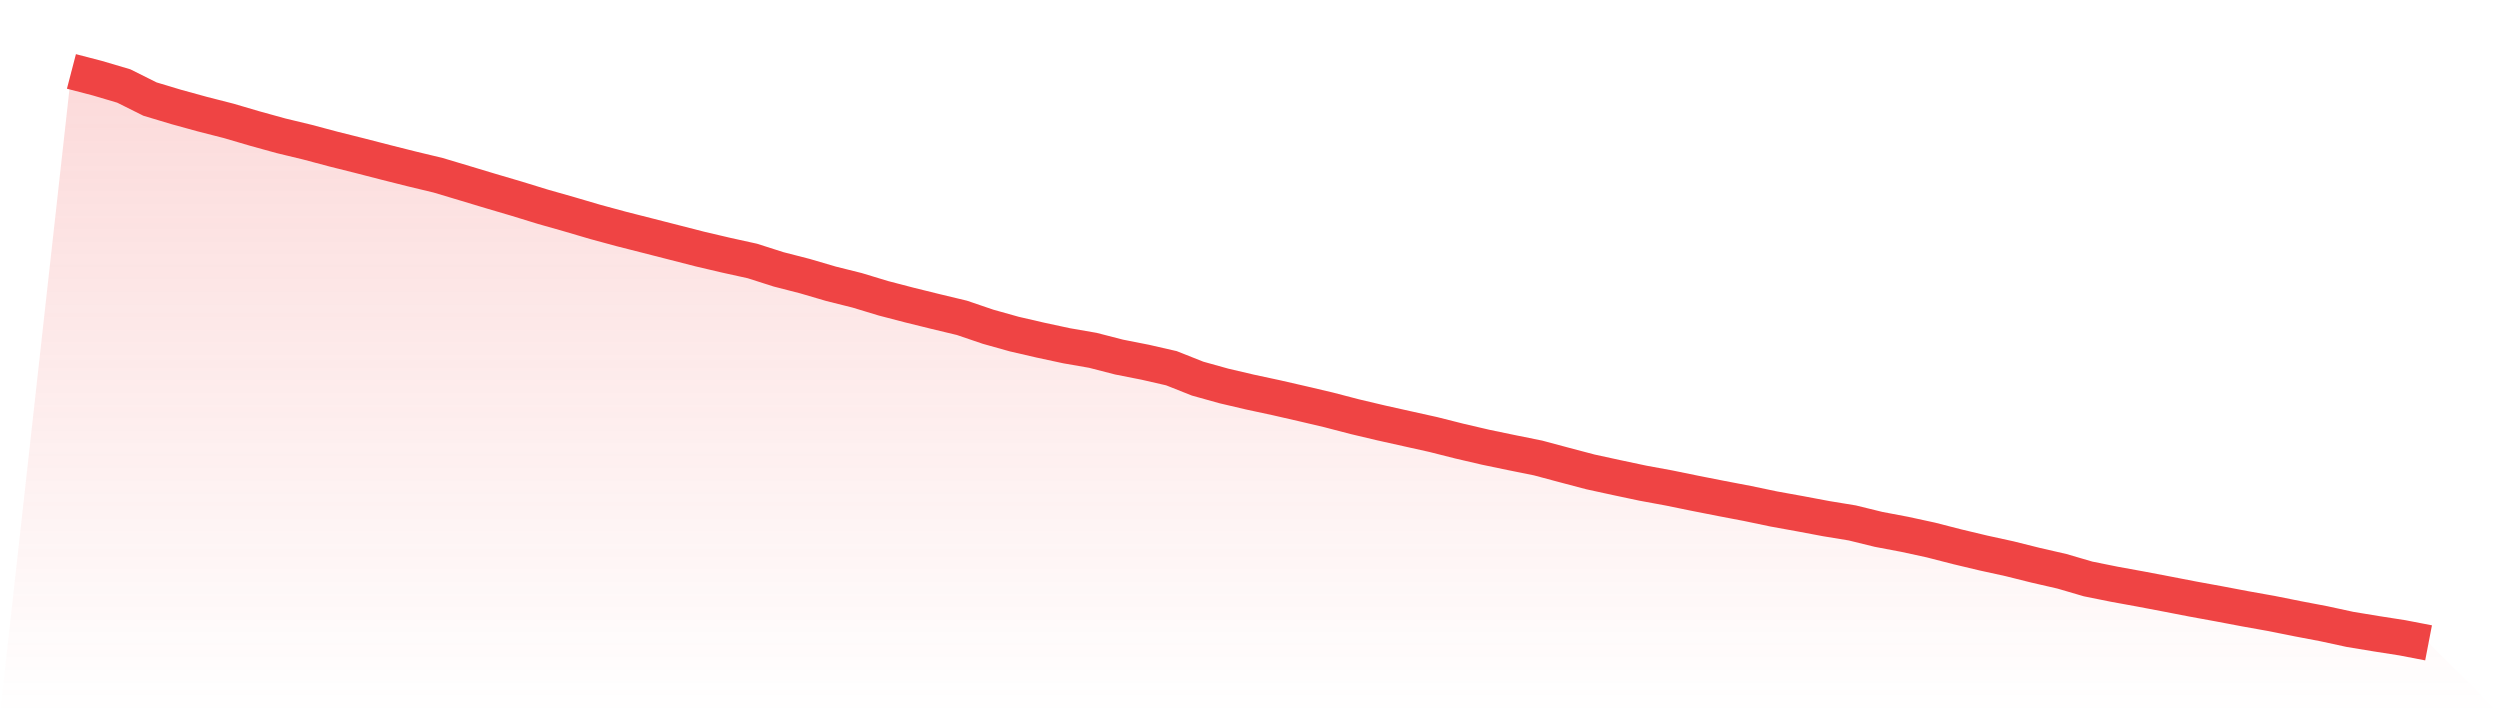
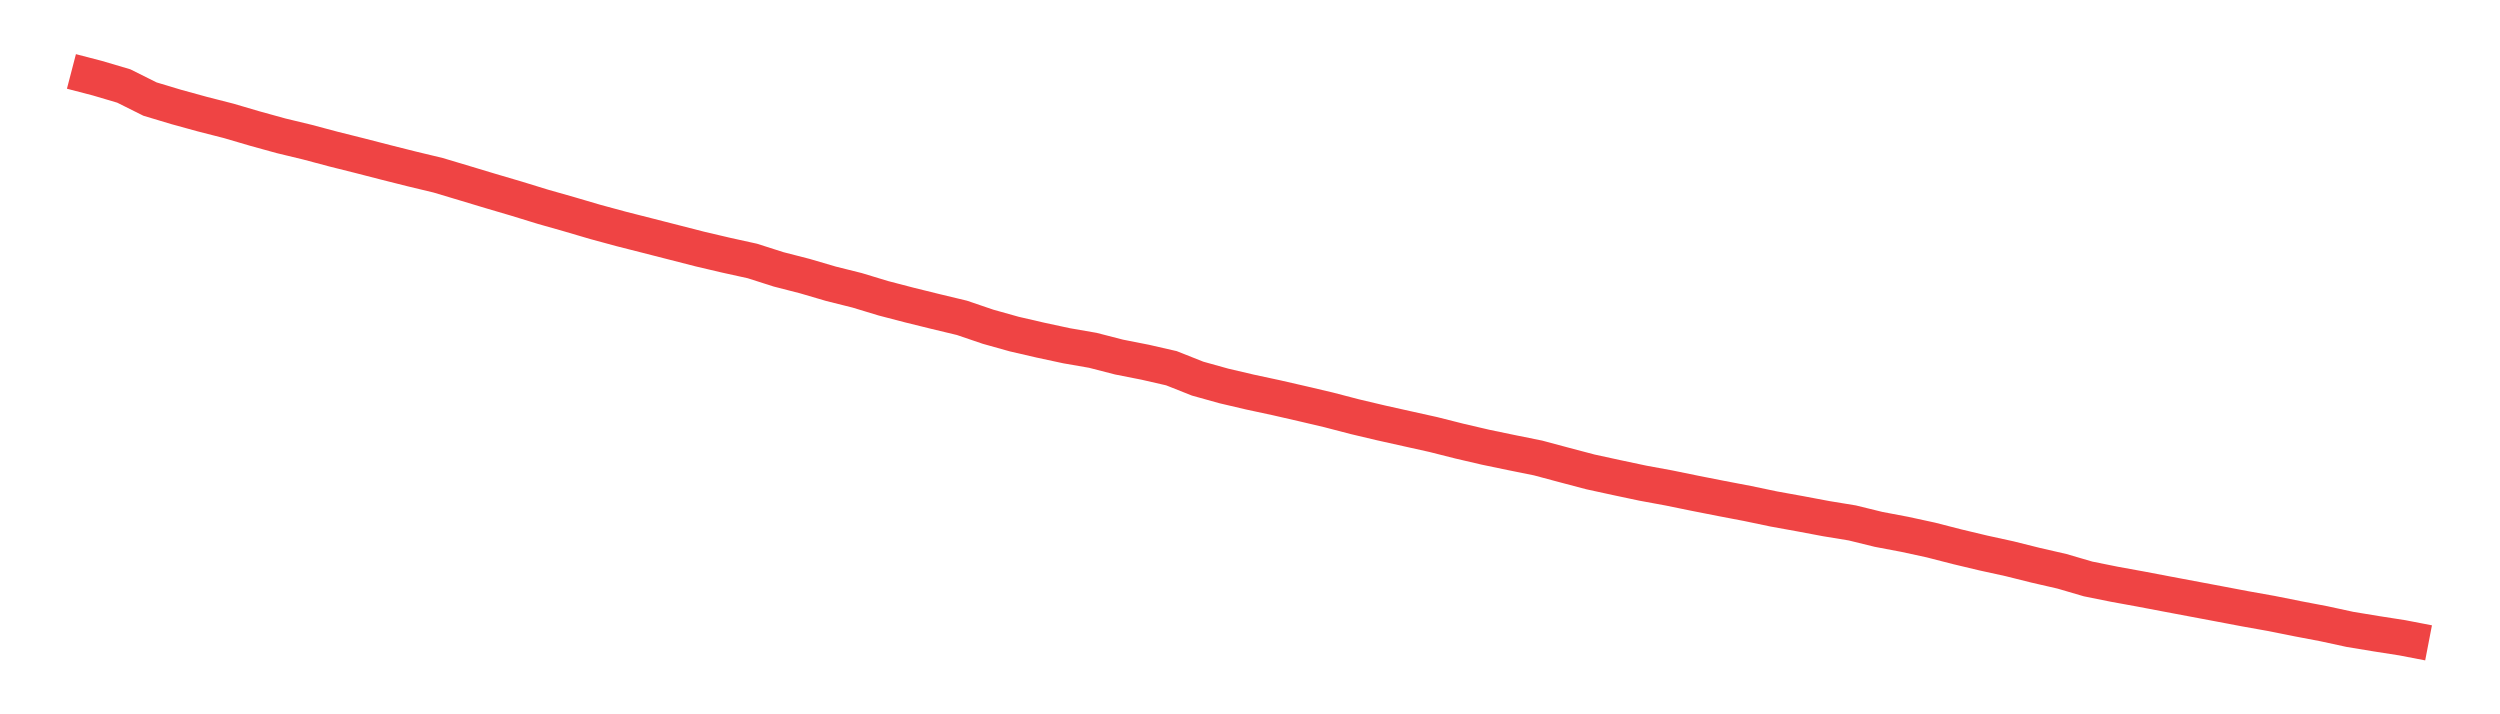
<svg xmlns="http://www.w3.org/2000/svg" viewBox="0 0 140 40">
  <defs>
    <linearGradient id="gradient" x1="0" x2="0" y1="0" y2="1">
      <stop offset="0%" stop-color="#ef4444" stop-opacity="0.2" />
      <stop offset="100%" stop-color="#ef4444" stop-opacity="0" />
    </linearGradient>
  </defs>
-   <path d="M4,4 L4,4 L5.467,4.382 L6.933,4.816 L8.4,5.548 L9.867,5.989 L11.333,6.392 L12.8,6.767 L14.267,7.198 L15.733,7.603 L17.2,7.957 L18.667,8.348 L20.133,8.715 L21.6,9.093 L23.067,9.462 L24.533,9.814 L26,10.253 L27.467,10.695 L28.933,11.127 L30.4,11.578 L31.867,11.995 L33.333,12.426 L34.8,12.824 L36.267,13.197 L37.733,13.572 L39.2,13.948 L40.667,14.292 L42.133,14.615 L43.6,15.084 L45.067,15.461 L46.533,15.891 L48,16.258 L49.467,16.703 L50.933,17.085 L52.4,17.447 L53.867,17.799 L55.333,18.298 L56.8,18.709 L58.267,19.048 L59.733,19.363 L61.2,19.618 L62.667,19.996 L64.133,20.285 L65.6,20.621 L67.067,21.203 L68.533,21.612 L70,21.956 L71.467,22.271 L72.933,22.607 L74.4,22.952 L75.867,23.334 L77.333,23.681 L78.8,24.008 L80.267,24.334 L81.733,24.704 L83.2,25.046 L84.667,25.351 L86.133,25.647 L87.6,26.04 L89.067,26.427 L90.533,26.746 L92,27.057 L93.467,27.327 L94.933,27.627 L96.4,27.916 L97.867,28.196 L99.333,28.503 L100.8,28.768 L102.267,29.044 L103.733,29.285 L105.2,29.645 L106.667,29.923 L108.133,30.241 L109.6,30.618 L111.067,30.968 L112.533,31.289 L114,31.655 L115.467,31.992 L116.933,32.421 L118.4,32.717 L119.867,32.984 L121.333,33.263 L122.8,33.547 L124.267,33.815 L125.733,34.093 L127.2,34.355 L128.667,34.649 L130.133,34.928 L131.6,35.246 L133.067,35.488 L134.533,35.717 L136,36 L140,40 L0,40 z" fill="url(#gradient)" />
-   <path d="M4,4 L4,4 L5.467,4.382 L6.933,4.816 L8.4,5.548 L9.867,5.989 L11.333,6.392 L12.8,6.767 L14.267,7.198 L15.733,7.603 L17.2,7.957 L18.667,8.348 L20.133,8.715 L21.6,9.093 L23.067,9.462 L24.533,9.814 L26,10.253 L27.467,10.695 L28.933,11.127 L30.4,11.578 L31.867,11.995 L33.333,12.426 L34.8,12.824 L36.267,13.197 L37.733,13.572 L39.2,13.948 L40.667,14.292 L42.133,14.615 L43.6,15.084 L45.067,15.461 L46.533,15.891 L48,16.258 L49.467,16.703 L50.933,17.085 L52.4,17.447 L53.867,17.799 L55.333,18.298 L56.8,18.709 L58.267,19.048 L59.733,19.363 L61.2,19.618 L62.667,19.996 L64.133,20.285 L65.6,20.621 L67.067,21.203 L68.533,21.612 L70,21.956 L71.467,22.271 L72.933,22.607 L74.4,22.952 L75.867,23.334 L77.333,23.681 L78.8,24.008 L80.267,24.334 L81.733,24.704 L83.2,25.046 L84.667,25.351 L86.133,25.647 L87.6,26.04 L89.067,26.427 L90.533,26.746 L92,27.057 L93.467,27.327 L94.933,27.627 L96.4,27.916 L97.867,28.196 L99.333,28.503 L100.8,28.768 L102.267,29.044 L103.733,29.285 L105.2,29.645 L106.667,29.923 L108.133,30.241 L109.6,30.618 L111.067,30.968 L112.533,31.289 L114,31.655 L115.467,31.992 L116.933,32.421 L118.4,32.717 L119.867,32.984 L121.333,33.263 L122.8,33.547 L124.267,33.815 L125.733,34.093 L127.2,34.355 L128.667,34.649 L130.133,34.928 L131.6,35.246 L133.067,35.488 L134.533,35.717 L136,36" fill="none" stroke="#ef4444" stroke-width="2" />
+   <path d="M4,4 L4,4 L5.467,4.382 L6.933,4.816 L8.4,5.548 L9.867,5.989 L11.333,6.392 L12.8,6.767 L14.267,7.198 L15.733,7.603 L17.2,7.957 L18.667,8.348 L20.133,8.715 L21.6,9.093 L23.067,9.462 L24.533,9.814 L26,10.253 L27.467,10.695 L28.933,11.127 L30.4,11.578 L31.867,11.995 L33.333,12.426 L34.8,12.824 L36.267,13.197 L37.733,13.572 L39.2,13.948 L40.667,14.292 L42.133,14.615 L43.6,15.084 L45.067,15.461 L46.533,15.891 L48,16.258 L49.467,16.703 L50.933,17.085 L52.4,17.447 L53.867,17.799 L55.333,18.298 L56.8,18.709 L58.267,19.048 L59.733,19.363 L61.2,19.618 L62.667,19.996 L64.133,20.285 L65.6,20.621 L67.067,21.203 L68.533,21.612 L70,21.956 L71.467,22.271 L72.933,22.607 L74.4,22.952 L75.867,23.334 L77.333,23.681 L78.8,24.008 L80.267,24.334 L81.733,24.704 L83.2,25.046 L84.667,25.351 L86.133,25.647 L87.6,26.04 L89.067,26.427 L90.533,26.746 L92,27.057 L93.467,27.327 L94.933,27.627 L96.4,27.916 L97.867,28.196 L99.333,28.503 L100.8,28.768 L102.267,29.044 L103.733,29.285 L105.2,29.645 L106.667,29.923 L108.133,30.241 L109.6,30.618 L111.067,30.968 L112.533,31.289 L114,31.655 L115.467,31.992 L116.933,32.421 L118.4,32.717 L119.867,32.984 L121.333,33.263 L124.267,33.815 L125.733,34.093 L127.2,34.355 L128.667,34.649 L130.133,34.928 L131.6,35.246 L133.067,35.488 L134.533,35.717 L136,36" fill="none" stroke="#ef4444" stroke-width="2" />
</svg>